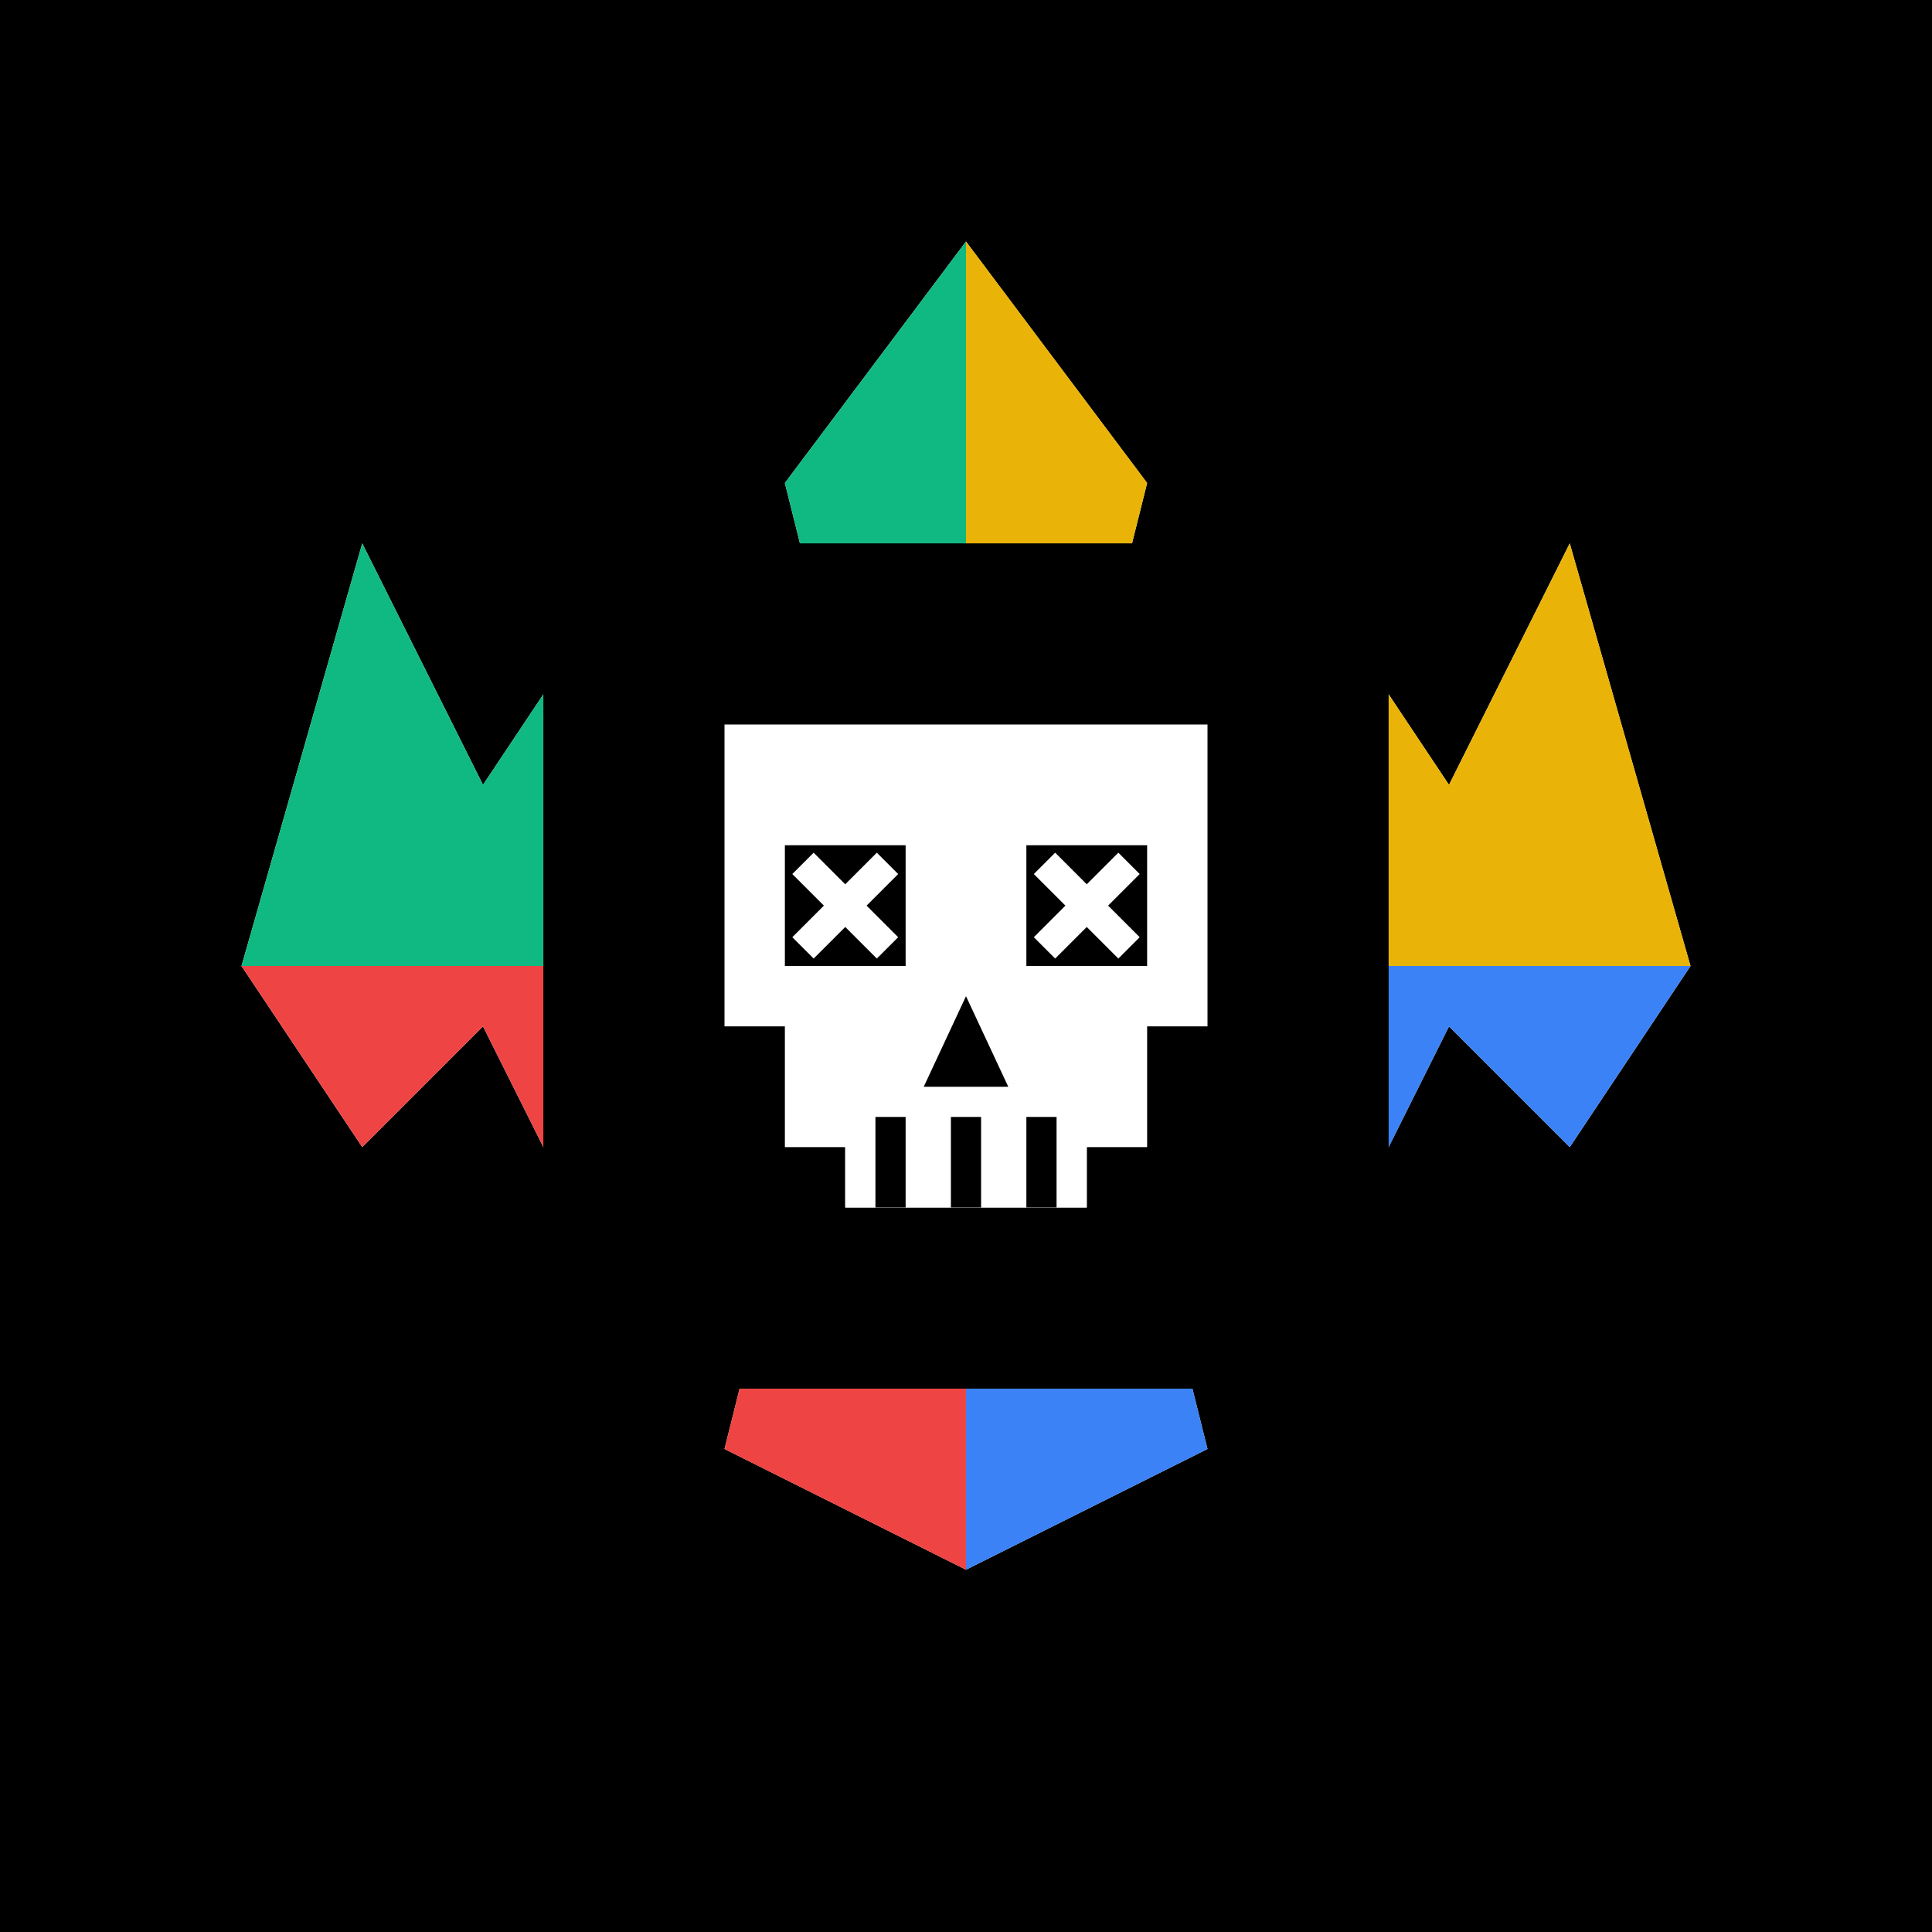
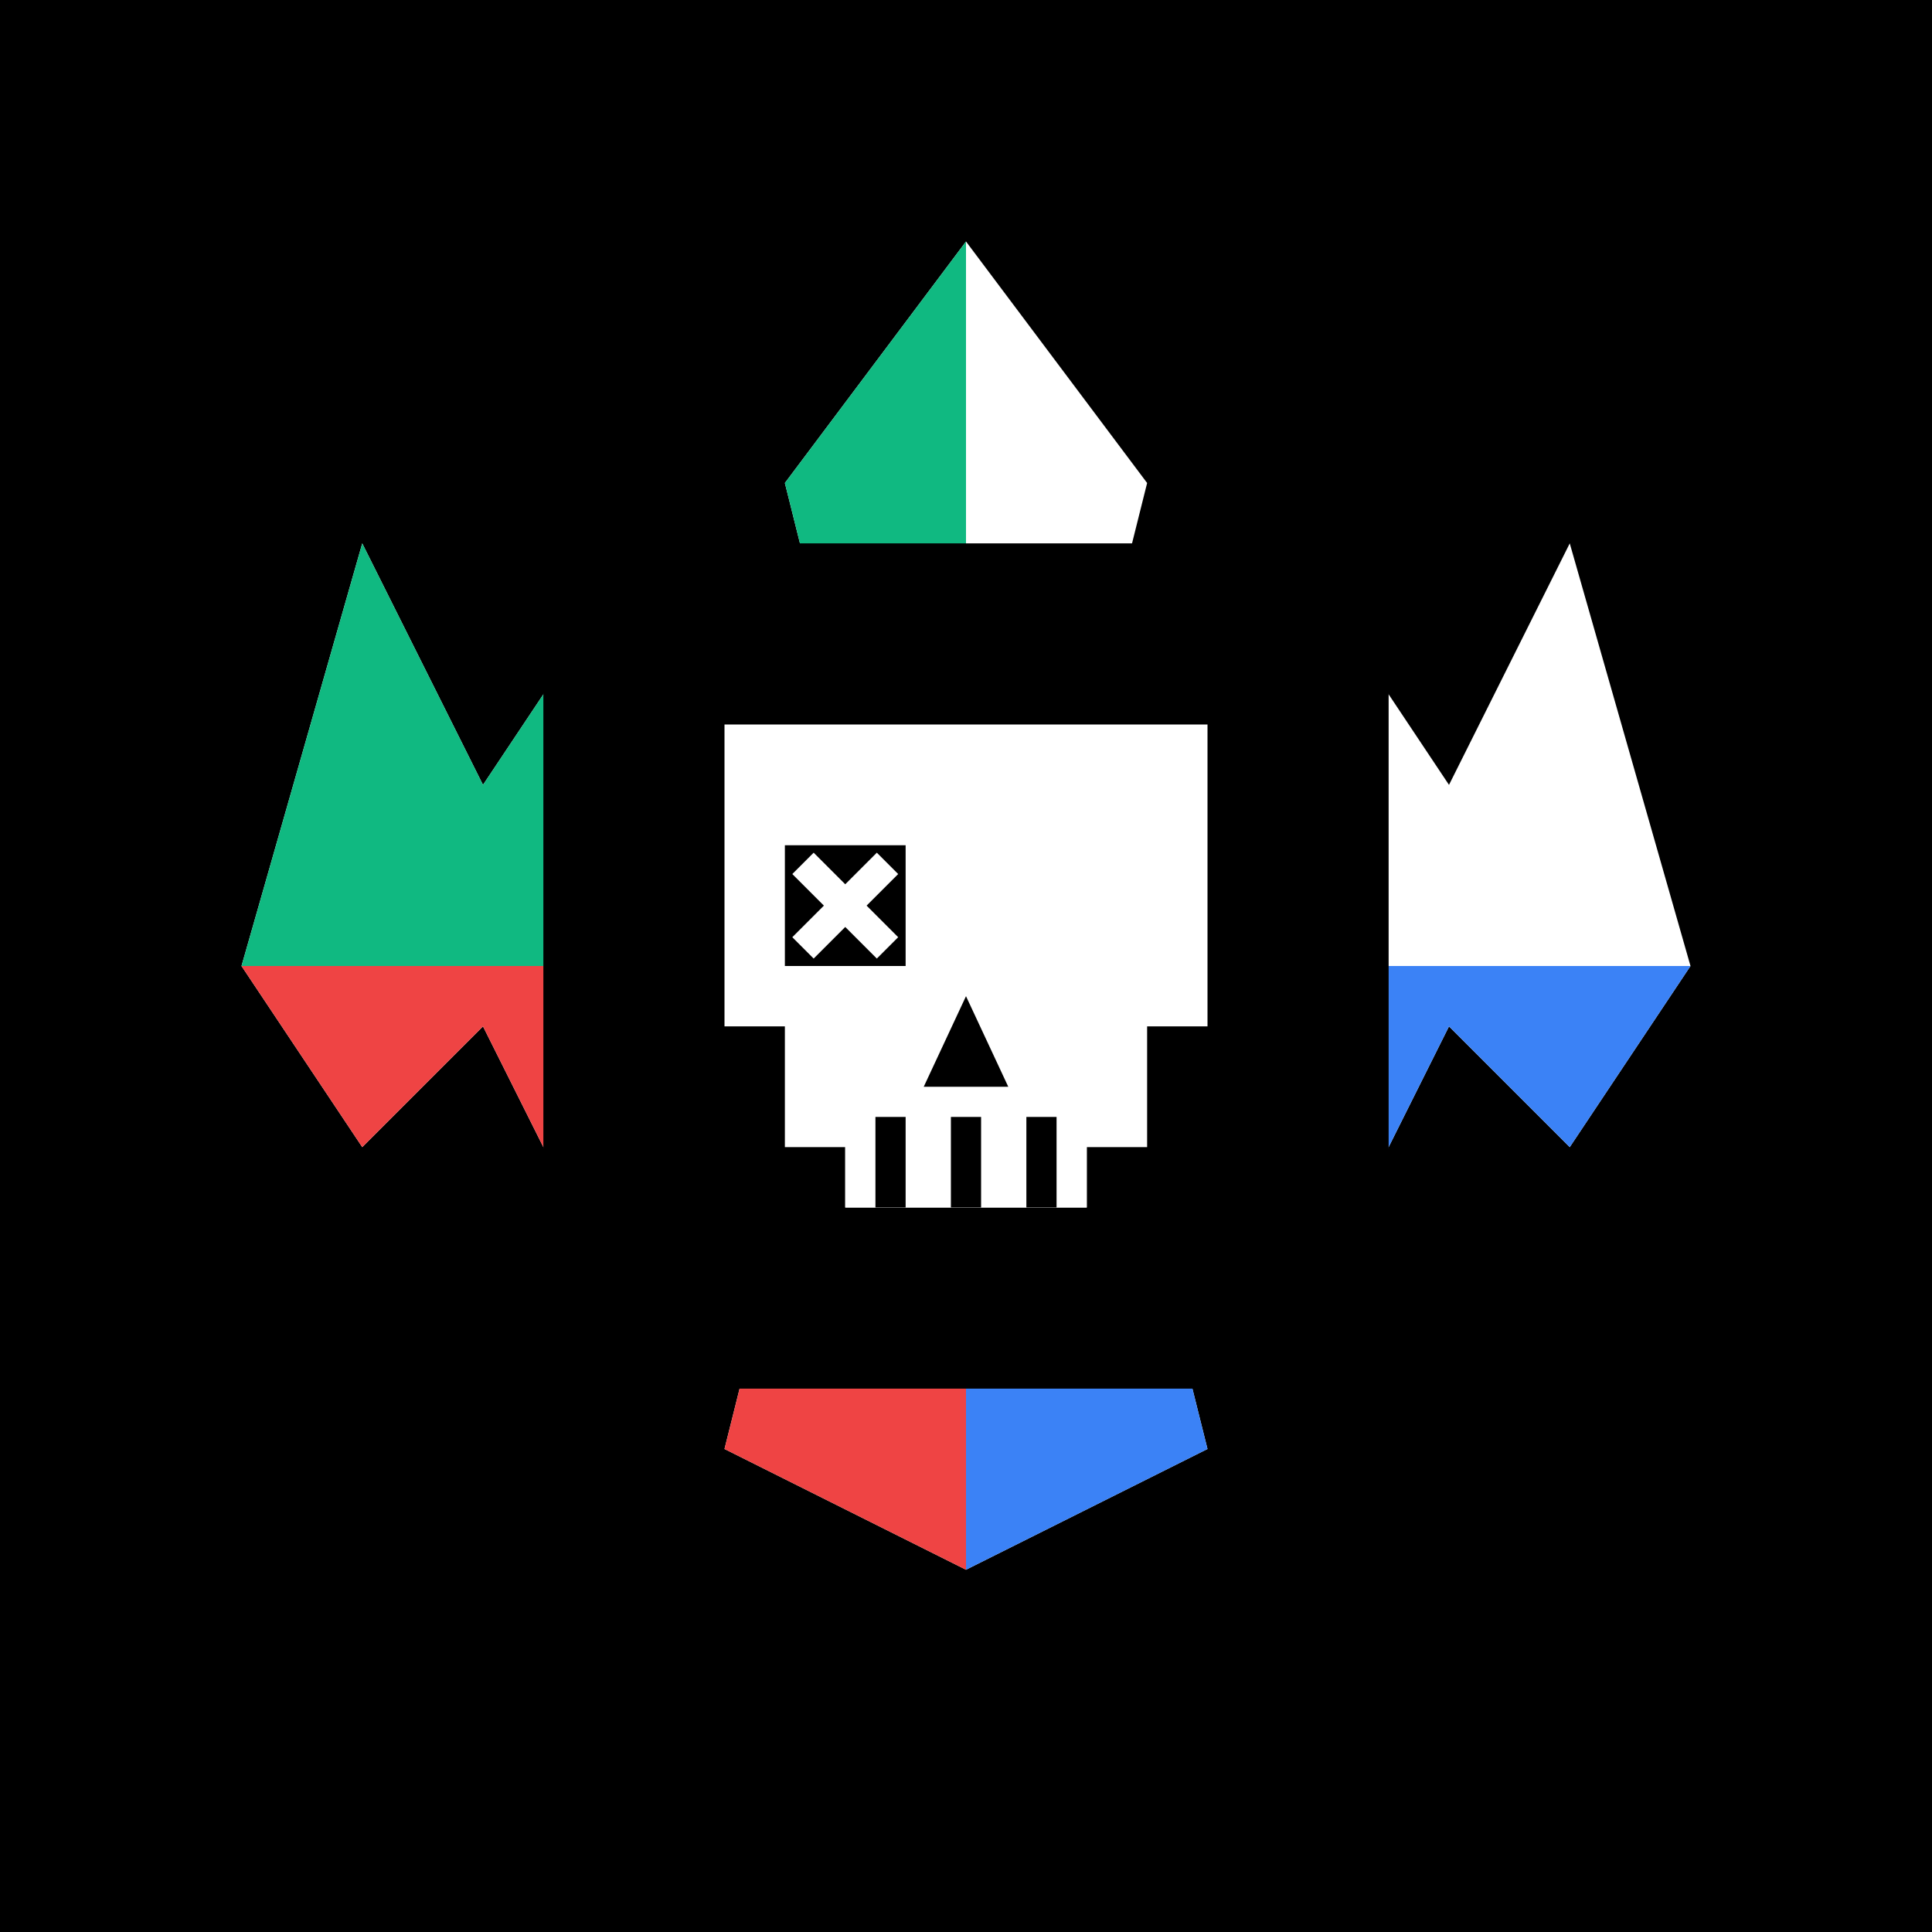
<svg xmlns="http://www.w3.org/2000/svg" viewBox="0 0 32 32" fill="none">
  <rect width="32" height="32" fill="#000000" />
  <g transform="translate(16, 16)">
    <path d="       M 0,-12        L 3,-8        L 2,-4        L 6,-6        L 8,-3        L 10,-7        L 12,0        L 10,3        L 8,1        L 6,5        L 3,4        L 4,8        L 0,10        L -4,8        L -3,4        L -6,5        L -8,1        L -10,3        L -12,0        L -10,-7        L -8,-3        L -6,-6        L -2,-4        L -3,-8        Z     " fill="#FFFFFF" />
-     <path d="M 0,0 L 0,-12 L 3,-8 L 2,-4 L 6,-6 L 8,-3 L 10,-7 L 12,0 Z" fill="#EAB308" />
    <path d="M 0,0 L 12,0 L 10,3 L 8,1 L 6,5 L 3,4 L 4,8 L 0,10 Z" fill="#3B82F6" />
    <path d="M 0,0 L 0,10 L -4,8 L -3,4 L -6,5 L -8,1 L -10,3 L -12,0 Z" fill="#EF4444" />
    <path d="M 0,0 L -12,0 L -10,-7 L -8,-3 L -6,-6 L -2,-4 L -3,-8 L 0,-12 Z" fill="#10B981" />
  </g>
  <rect x="9" y="9" width="14" height="14" fill="#000000" />
  <g transform="translate(16, 16)">
    <path d="M -4,-4 L -4,1 L -3,1 L -3,3 L -2,3 L -2,4 L 2,4 L 2,3 L 3,3 L 3,1 L 4,1 L 4,-4 Z" fill="#FFFFFF" />
    <g transform="translate(-2, -1)">
      <rect x="-1" y="-1" width="2" height="2" fill="#000000" />
      <path d="M -0.7,-0.7 L 0.7,0.7 M -0.7,0.7 L 0.7,-0.7" stroke="#FFFFFF" stroke-width="0.5" />
    </g>
    <g transform="translate(2, -1)">
-       <rect x="-1" y="-1" width="2" height="2" fill="#000000" />
      <path d="M -0.7,-0.7 L 0.7,0.7 M -0.7,0.7 L 0.7,-0.7" stroke="#FFFFFF" stroke-width="0.5" />
    </g>
    <path d="M 0,0.5 L -0.7,2 L 0.7,2 Z" fill="#000000" />
    <rect x="-2" y="2.5" width="4" height="1.5" fill="#FFFFFF" />
    <rect x="-1.5" y="2.5" width="0.5" height="1.5" fill="#000000" />
    <rect x="-0.25" y="2.5" width="0.5" height="1.5" fill="#000000" />
    <rect x="1" y="2.5" width="0.5" height="1.5" fill="#000000" />
  </g>
</svg>